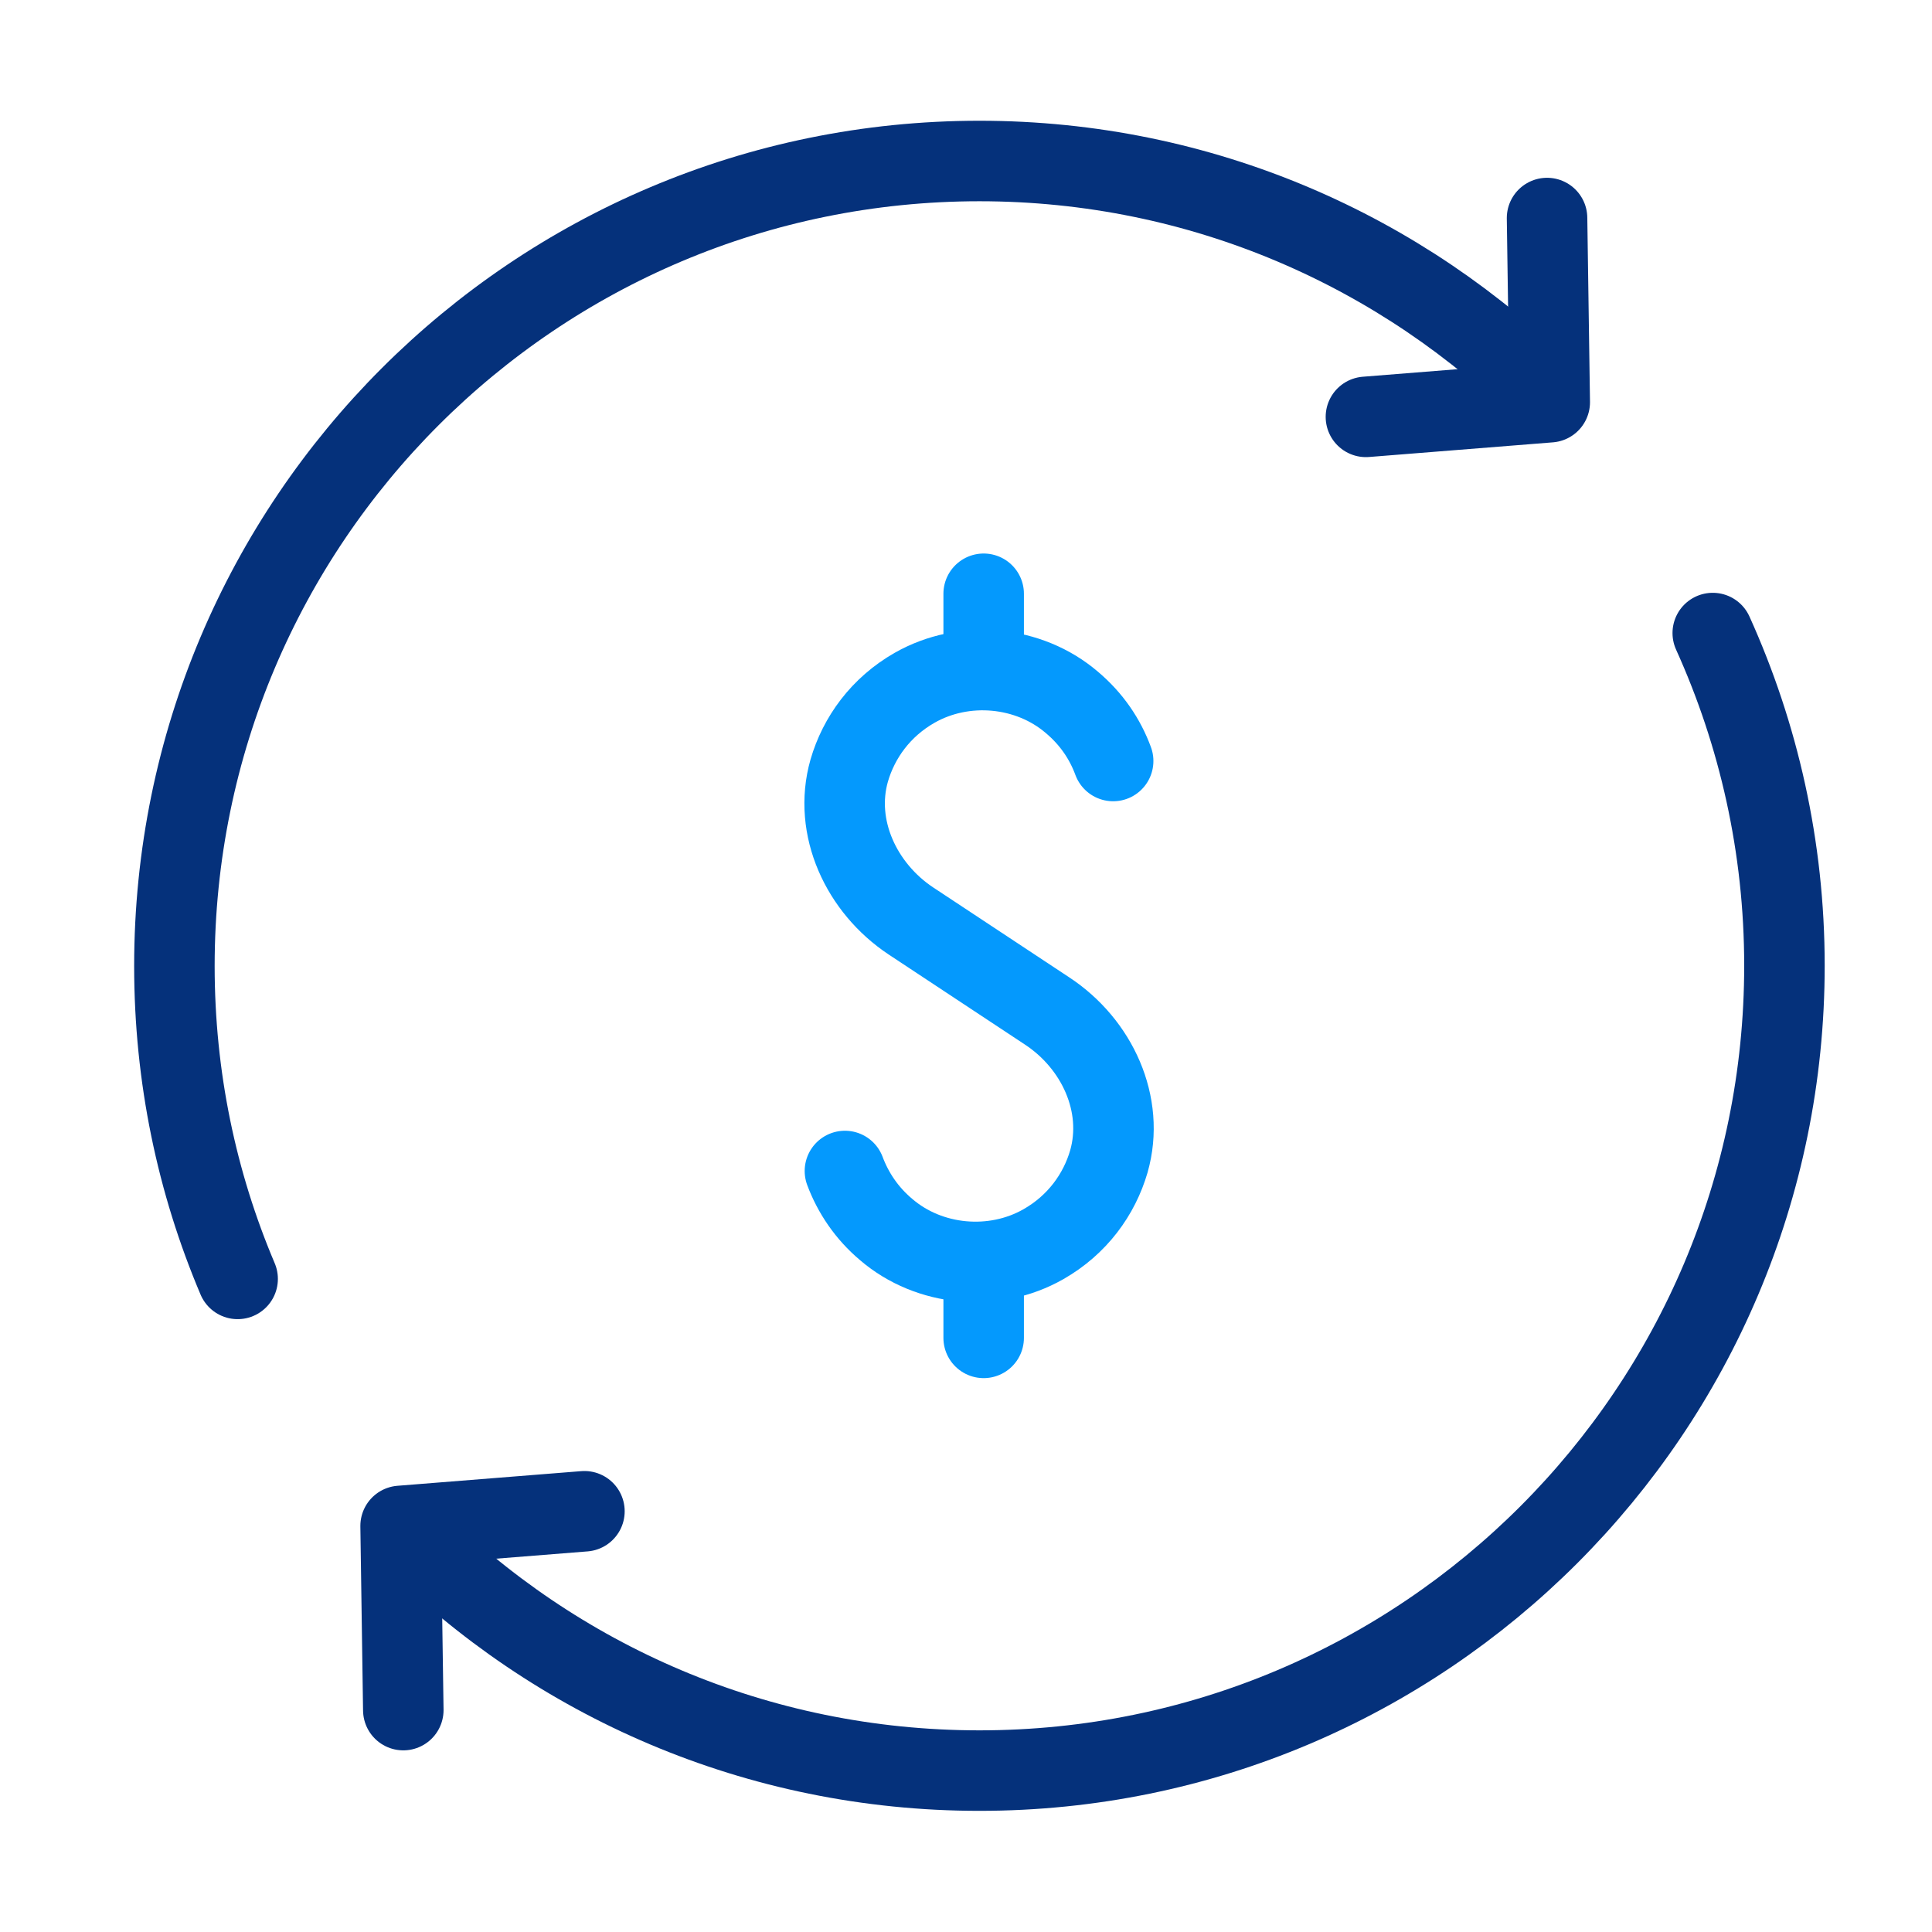
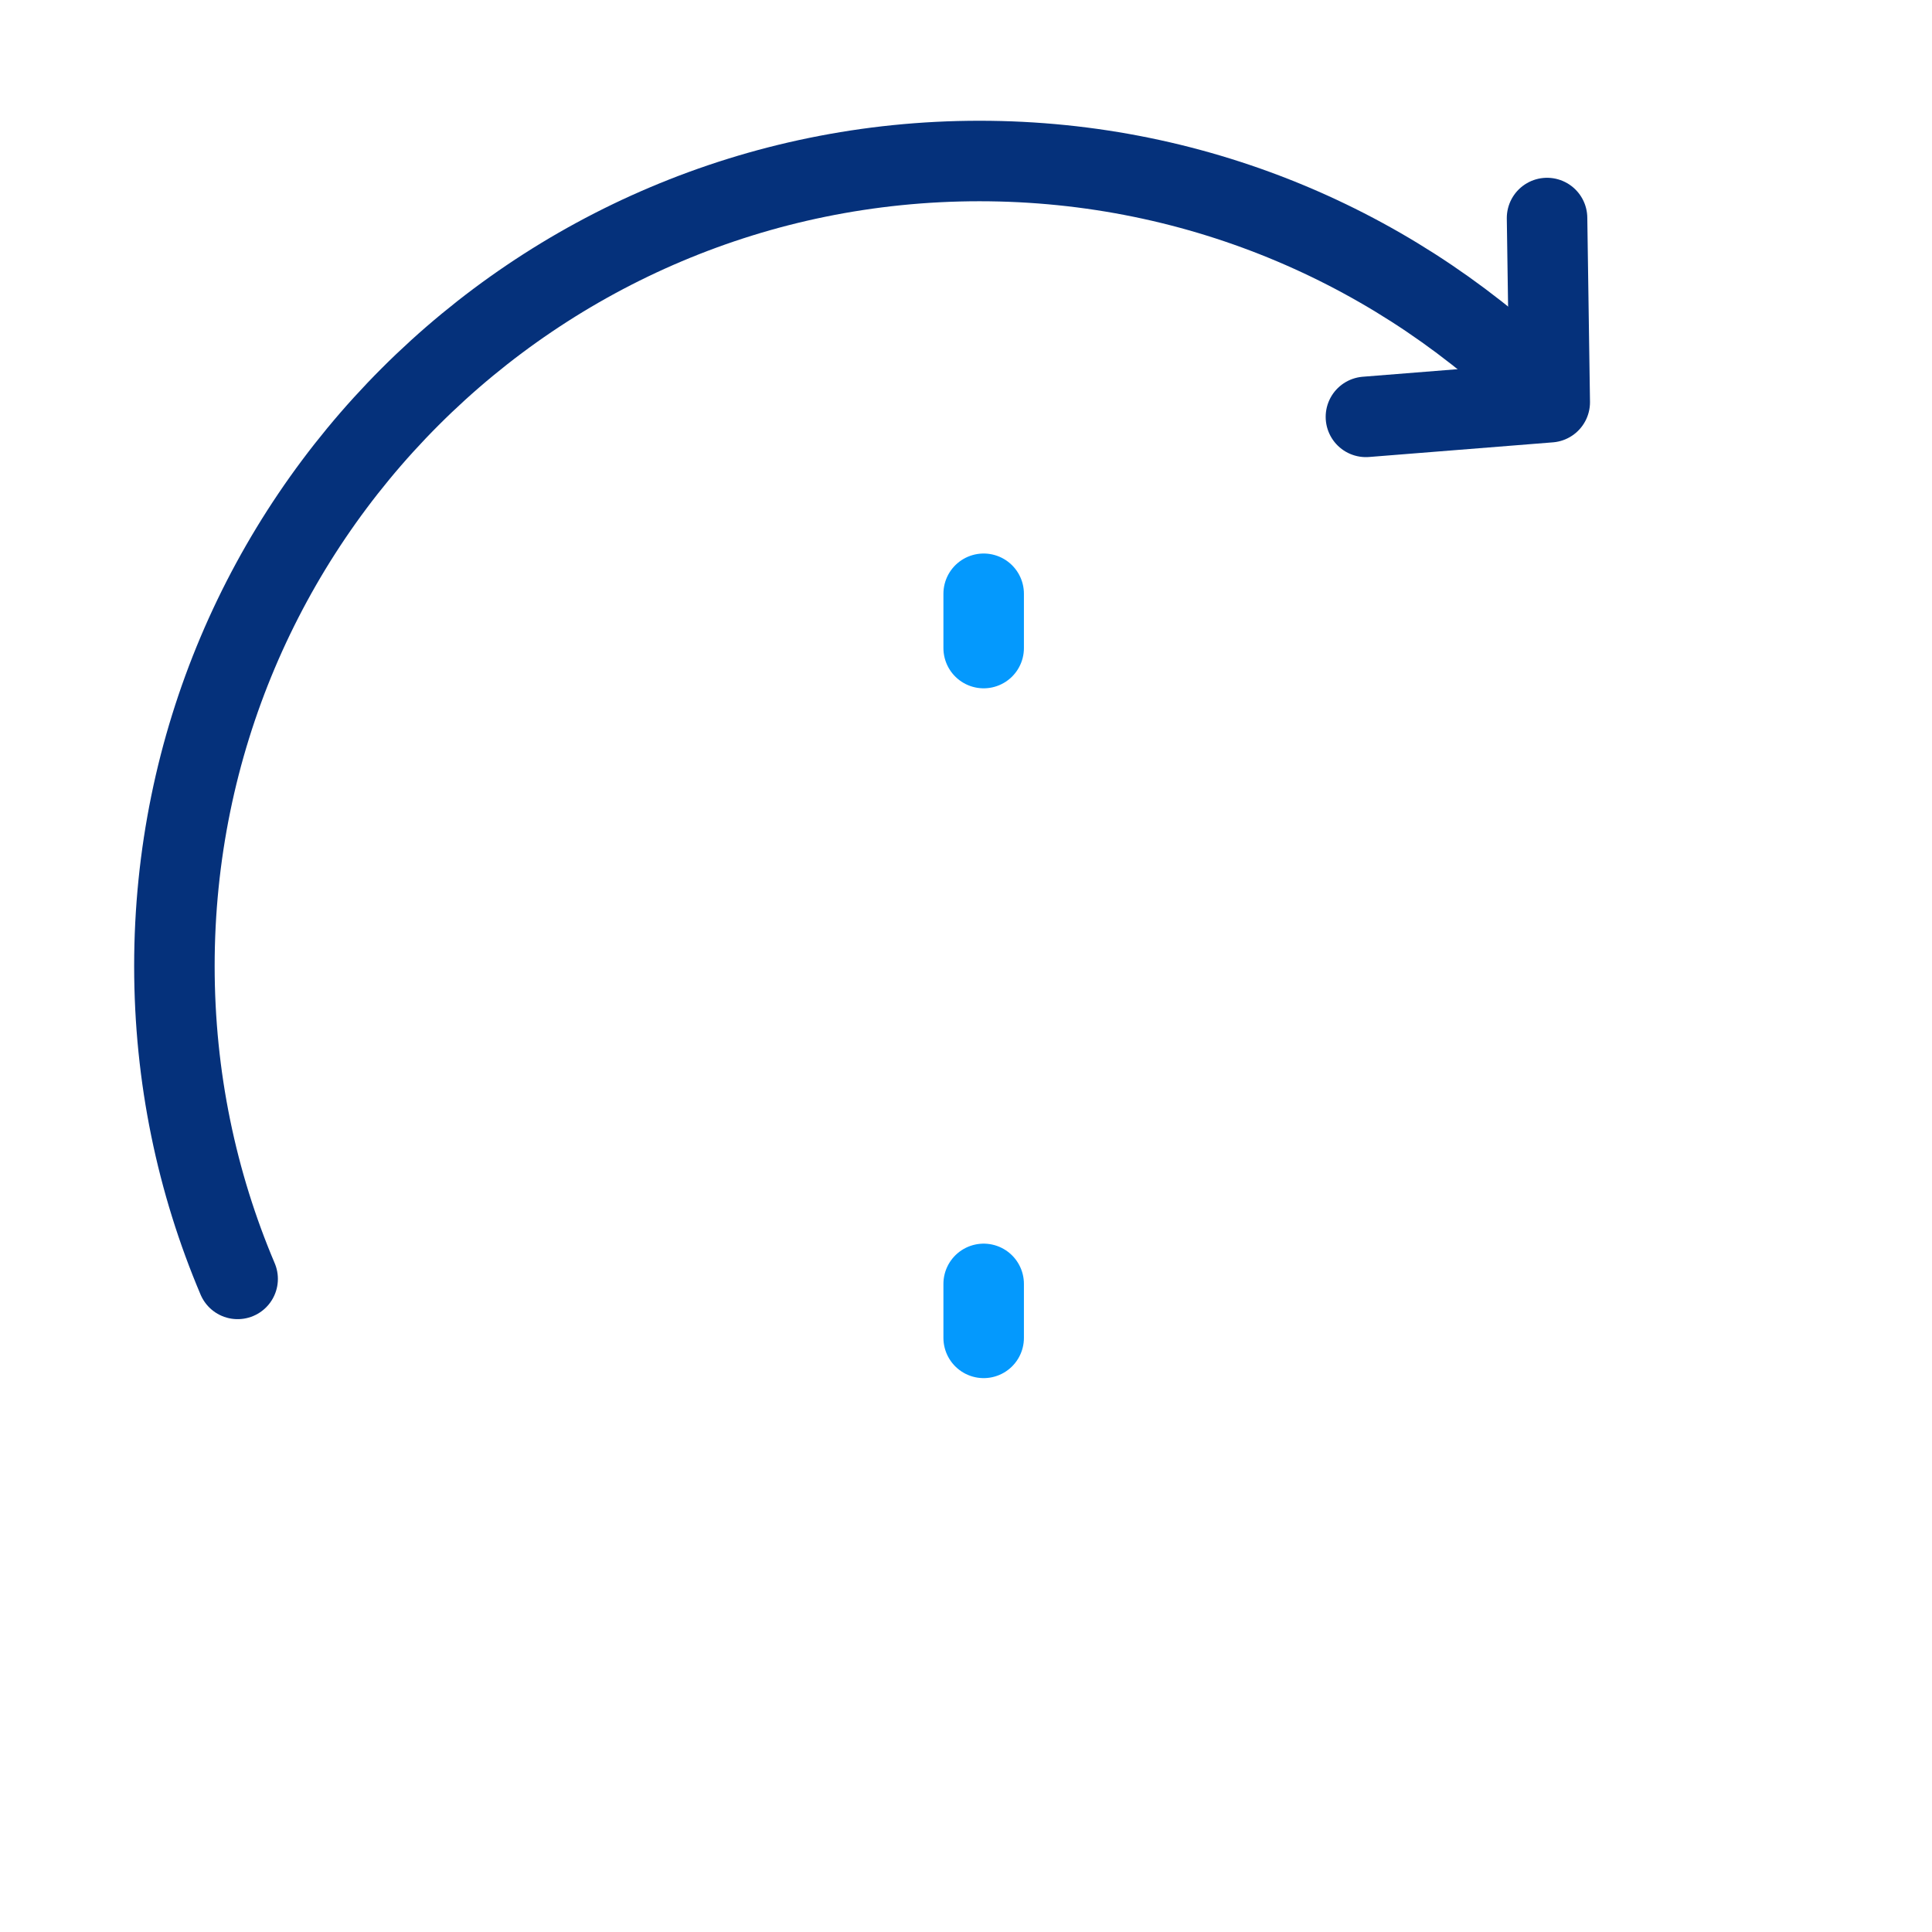
<svg xmlns="http://www.w3.org/2000/svg" width="48" height="48" viewBox="0 0 48 48" fill="none">
  <path d="M33.936 10.357L38.503 9.993L38.436 5.417" stroke="#05317B" stroke-width="2" stroke-linecap="round" stroke-linejoin="round" />
-   <path d="M14.52 37.547L9.953 37.911L10.02 42.487" stroke="#05317B" stroke-width="2" stroke-linecap="round" stroke-linejoin="round" />
  <path d="M38.474 9.859C34.855 6.24 29.858 4 24.334 4C13.285 4 4.333 12.952 4.333 24C4.333 26.757 4.889 29.381 5.904 31.774" stroke="#05317B" stroke-width="2" stroke-linecap="round" stroke-linejoin="round" />
-   <path d="M10.174 38.121C13.793 41.75 18.8 43.99 24.334 43.99C35.382 43.99 44.334 35.039 44.334 23.99C44.334 21.042 43.692 18.246 42.553 15.728" stroke="#05317B" stroke-width="2" stroke-linecap="round" stroke-linejoin="round" />
-   <path d="M20.992 29.093C21.193 29.629 21.528 30.137 22.017 30.548C23.089 31.468 24.697 31.611 25.923 30.912C26.765 30.433 27.311 29.677 27.55 28.854C27.953 27.437 27.254 25.934 26.019 25.12L22.63 22.88C21.404 22.066 20.695 20.563 21.098 19.146C21.337 18.323 21.883 17.566 22.725 17.087C23.951 16.389 25.559 16.532 26.631 17.451C27.12 17.863 27.455 18.361 27.656 18.907" stroke="#0499FD" stroke-width="2" stroke-linecap="round" stroke-linejoin="round" />
  <path d="M24.439 14.752V16.101" stroke="#0499FD" stroke-width="2" stroke-linecap="round" stroke-linejoin="round" />
  <path d="M24.439 31.898V33.239" stroke="#0499FD" stroke-width="2" stroke-linecap="round" stroke-linejoin="round" />
</svg>